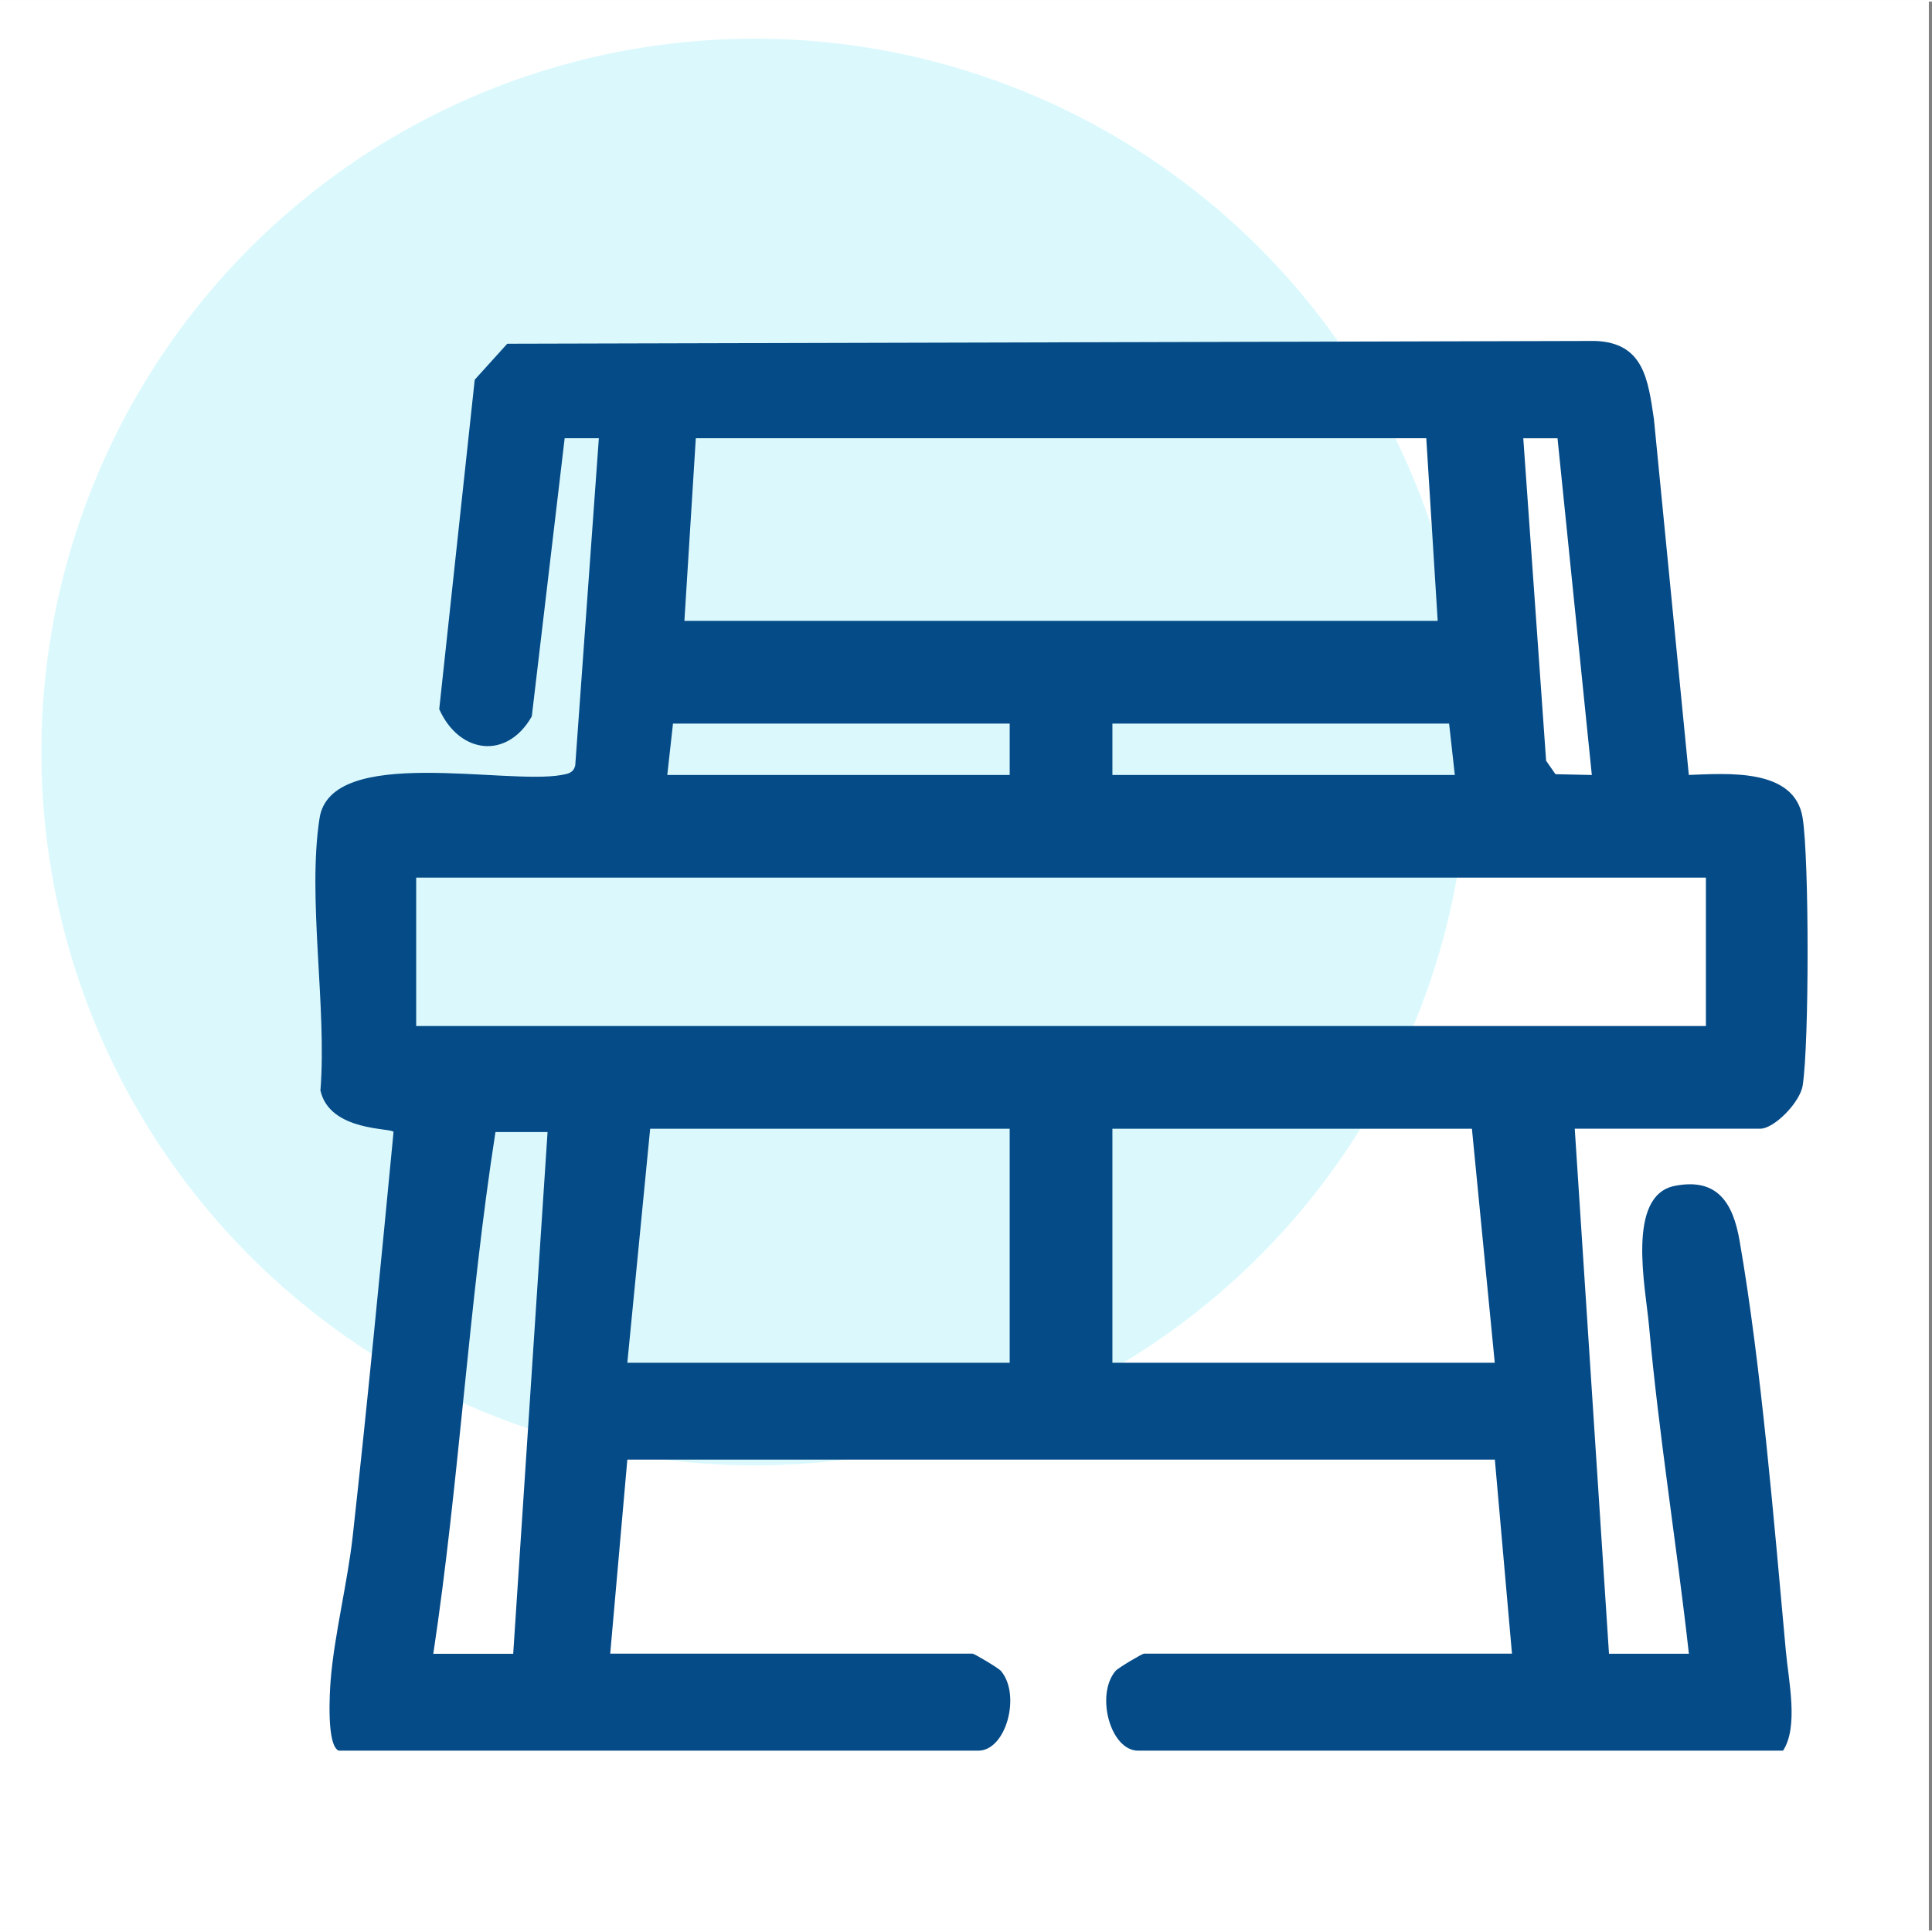
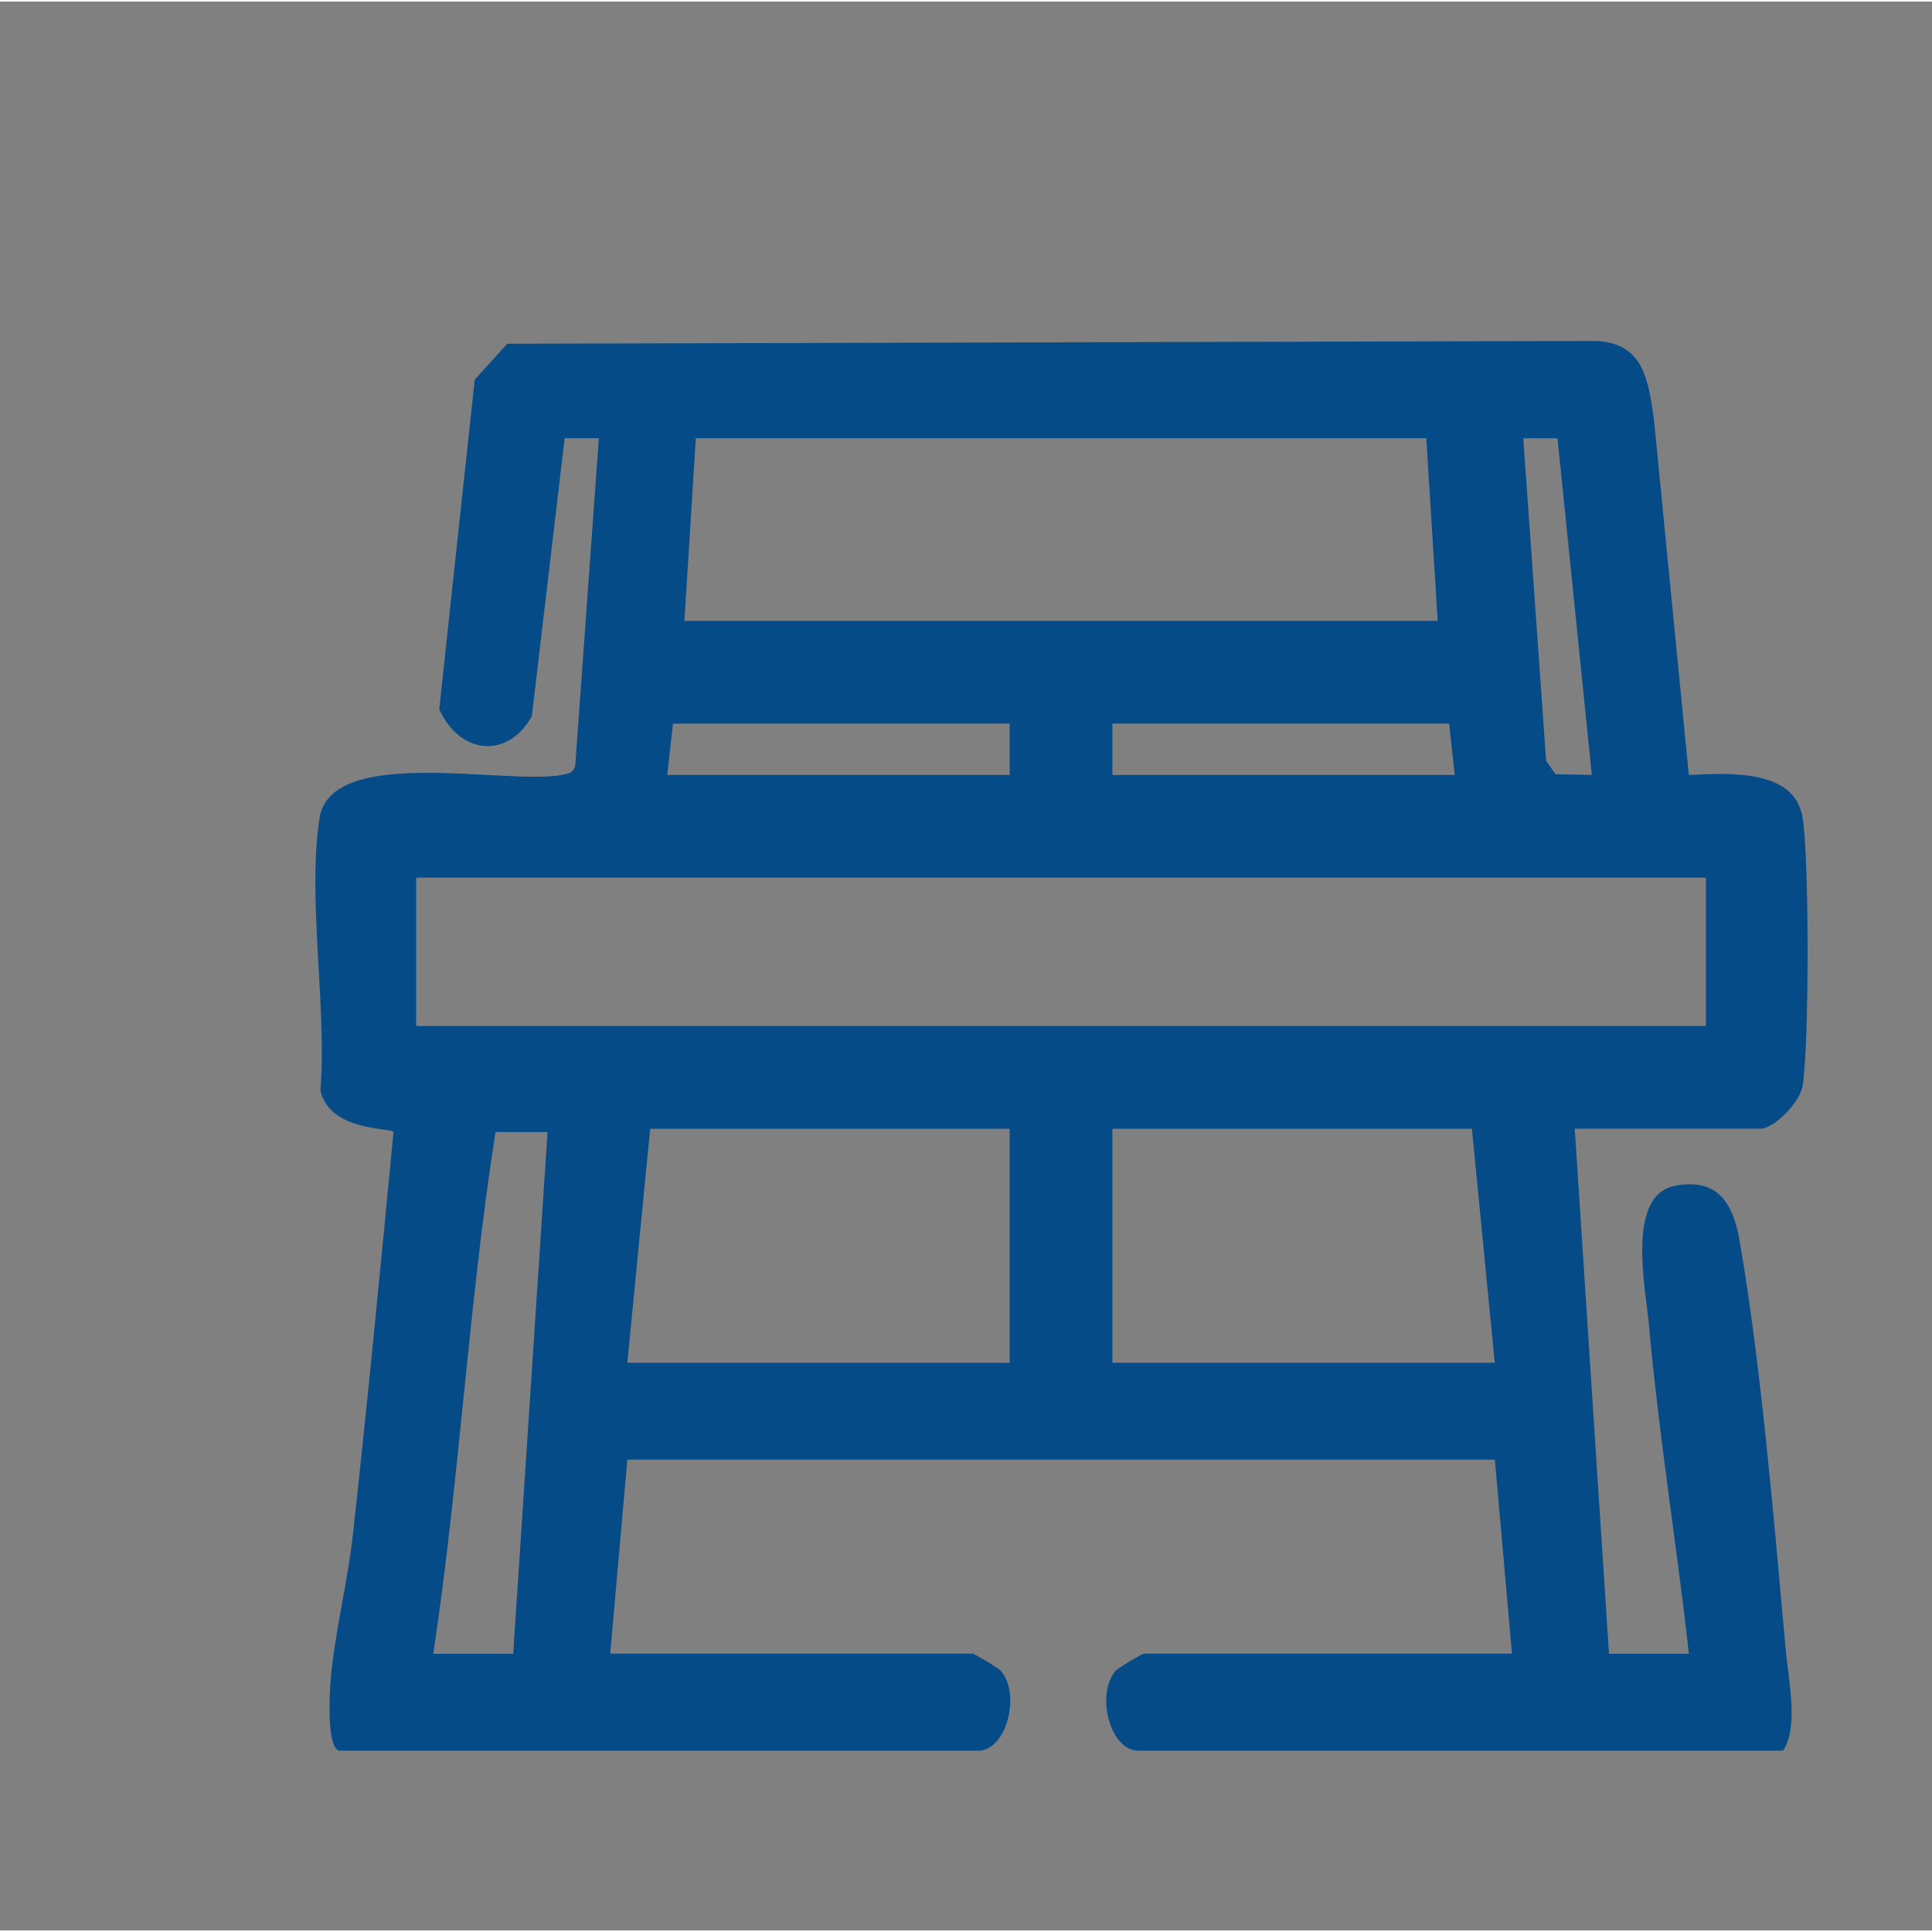
<svg xmlns="http://www.w3.org/2000/svg" width="30" height="30" viewBox="0 0 338.55 338">
  <rect x="0" y="0" width="338.55" height="338" fill="#808080" stroke="none" />
  <defs>
    <style>.cls-1{fill:#dbf9fd;}.cls-2{fill:#fff;}.cls-3{fill:#054b87;}</style>
  </defs>
  <g id="cuadro">
-     <rect class="cls-2" width="338" height="338" />
-   </g>
+     </g>
  <g id="circulo">
-     <circle class="cls-1" cx="132.25" cy="131.5" r="125" />
-   </g>
+     </g>
  <g id="cancha_tenis">
-     <path class="cls-3" d="M59.43,306.52c-2.24-.69-1.67-10.18-1.48-12.48.65-7.88,2.96-17.05,3.86-25.14,2.61-23.57,4.88-47.2,7.15-70.81-.13-.77-11.17.03-12.81-7.28,1.16-14.51-2.33-33.79-.15-47.73,2.01-12.87,32.64-5.75,42.44-7.56,1.14-.21,2.02-.35,2.36-1.64l4.14-57.36h-5.99s-5.76,48.74-5.76,48.74c-4.4,7.72-12.77,6.5-16.22-1.27l6.22-57.73,5.7-6.3,190.6-.49c8.56.28,9.31,6.8,10.33,13.67l6.12,62.38c6.69-.23,18.57-1.28,19.95,7.55,1.15,7.37,1.15,39.51,0,46.88-.46,2.94-4.98,7.56-7.44,7.56h-32.5l6,92h14c-2.13-19.11-5.27-38.36-6.99-57.51-.6-6.64-4.03-22.78,4.51-24.47,7.49-1.48,10.22,3.01,11.36,9.59,3.78,21.69,6.07,49.61,8.11,71.89.48,5.29,2.26,13.28-.49,17.49h-113c-4.9,0-7.51-9.81-3.97-13.97.47-.55,4.68-3.03,4.97-3.03h64.5l-3-34H109.93l-3,34h63.5c.29,0,4.5,2.49,4.97,3.03,3.54,4.16.93,13.97-3.97,13.97H59.43ZM249.93,76.52H121.93l-2,32h132l-2-32ZM272.92,76.53h-5.99s4,56.5,4,56.5l1.64,2.36,6.37.14-6.01-58.99ZM176.93,126.52h-59l-1,9h60v-9ZM253.93,126.52h-59v9h60l-1-9ZM298.93,153.52H72.93v26h226v-26ZM75.93,289.52h14l6.02-91.42h-9.13c-4.72,30.26-6.33,61.14-10.89,91.42ZM176.93,197.52h-63l-4,41h67v-41ZM257.93,197.52h-63v41h67l-4-41Z" />
+     <path class="cls-3" d="M59.43,306.52c-2.24-.69-1.67-10.18-1.48-12.48.65-7.88,2.96-17.05,3.86-25.14,2.61-23.57,4.88-47.2,7.15-70.81-.13-.77-11.17.03-12.81-7.28,1.16-14.51-2.33-33.79-.15-47.73,2.01-12.87,32.64-5.75,42.44-7.56,1.14-.21,2.02-.35,2.36-1.64l4.14-57.36h-5.99s-5.76,48.74-5.76,48.74c-4.4,7.72-12.77,6.5-16.22-1.27l6.22-57.73,5.7-6.3,190.6-.49c8.56.28,9.31,6.8,10.33,13.67l6.12,62.38c6.69-.23,18.57-1.28,19.95,7.55,1.15,7.37,1.15,39.51,0,46.88-.46,2.94-4.98,7.56-7.44,7.56h-32.5l6,92h14c-2.13-19.11-5.27-38.36-6.99-57.51-.6-6.64-4.03-22.78,4.51-24.47,7.49-1.48,10.22,3.01,11.36,9.59,3.78,21.69,6.07,49.61,8.11,71.89.48,5.29,2.26,13.28-.49,17.49h-113c-4.9,0-7.51-9.81-3.97-13.97.47-.55,4.68-3.03,4.97-3.03h64.5l-3-34H109.93l-3,34h63.5c.29,0,4.5,2.49,4.97,3.03,3.54,4.16.93,13.97-3.97,13.97H59.43ZM249.93,76.52H121.93l-2,32h132l-2-32ZM272.92,76.53h-5.99s4,56.5,4,56.5l1.64,2.36,6.37.14-6.01-58.99ZM176.93,126.52h-59l-1,9h60v-9ZM253.93,126.52h-59v9h60ZM298.93,153.52H72.93v26h226v-26ZM75.93,289.52h14l6.02-91.42h-9.13c-4.72,30.26-6.33,61.14-10.89,91.42ZM176.93,197.52h-63l-4,41h67v-41ZM257.93,197.52h-63v41h67l-4-41Z" />
  </g>
</svg>